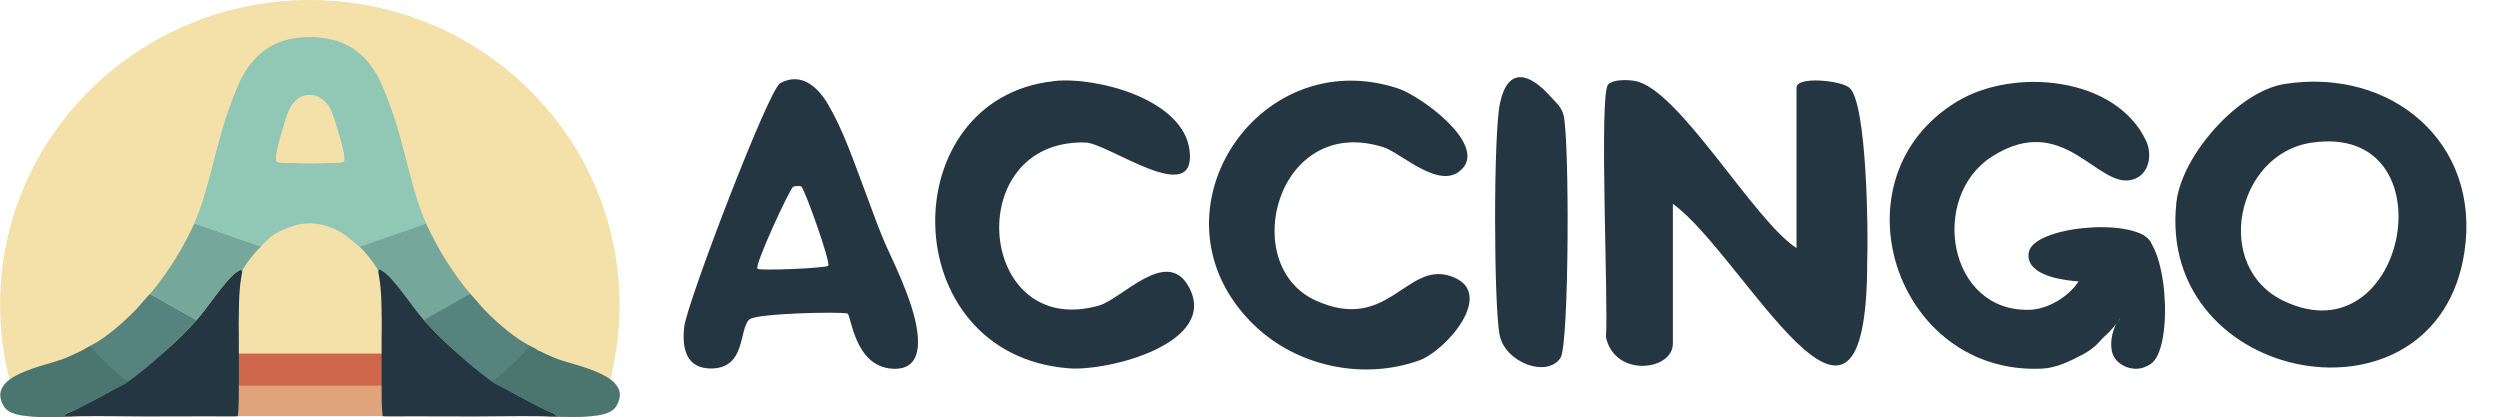
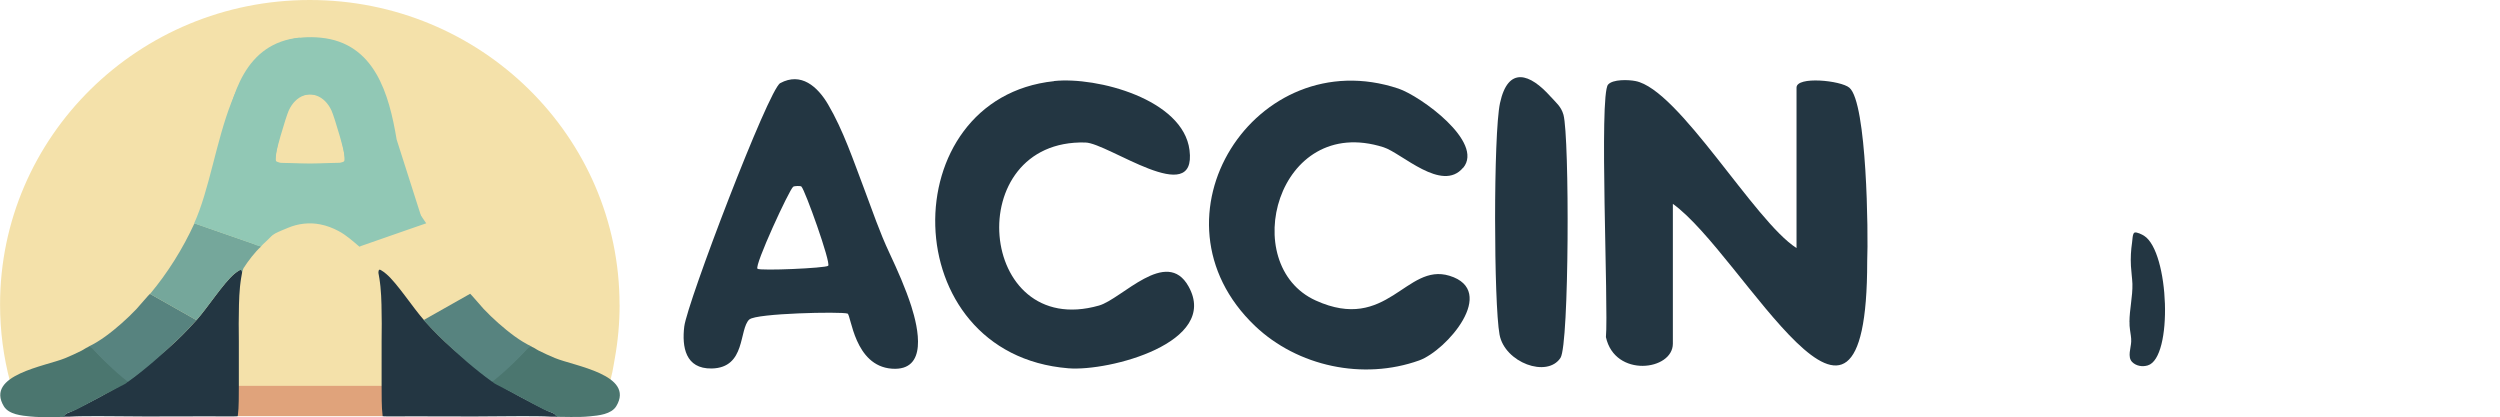
<svg xmlns="http://www.w3.org/2000/svg" id="Layer_1" version="1.1" viewBox="0 0 388.75 64.86">
  <defs>
    <style>
      .st0 {
        fill: none;
      }

      .st1 {
        fill: #f4e1aa;
      }

      .st2 {
        fill: #cf674a;
      }

      .st3 {
        fill: #91c8b5;
      }

      .st4 {
        fill: #57837f;
      }

      .st5 {
        fill: #e0a37b;
      }

      .st6 {
        fill: #233642;
      }

      .st7 {
        fill: #75a79b;
      }

      .st8 {
        fill: #4b766f;
      }
    </style>
  </defs>
  <g>
    <path class="st1" d="M96.35,47.38c0,2.81-.25,5.61-.75,8.37-.24,1.34-.44,2.84-.94,4.11-.46,1.2-1.52.75-2.7.72-5.74-.19-11.48-.19-17.21-.2-9.63-.01-19.25-.02-28.88-.04-3.25,0-6.5,0-9.74.18-1.93.11-3.84.3-5.77.44-5.05.38-10.13.52-15.2.4-2.57-.05-5.13-.17-7.69-.36-1.25-.09-2.49-.19-3.74-.31-1.34-.13-1.78.09-2.14-1.25-1.05-3.93-1.58-8-1.58-12.07C0,21.21,21.57,0,48.17,0s48.17,21.21,48.17,47.38h0Z" />
-     <rect class="st2" x="36.89" y="54.98" width="22.72" height="5.02" />
    <rect class="st5" x="36.98" y="60" width="22.62" height="4.71" />
    <g>
      <g>
        <path class="st6" d="M37.14,54.98c-.02,1.67.02,3.36,0,5.02-.02,1.57.03,3.14-.16,4.71-.01.08-3.93.03-4.3.03-3.33.02-6.67.02-10,.02-3.24,0-6.48-.08-9.71-.04-.36,0-.72.01-1.08.02s-.72.03-1.08.05c-.11,0-.95-.02-.99.05.31-.61.99-.7,1.55-.98.7-.35,1.4-.7,2.1-1.06,1.37-.7,2.72-1.42,4.05-2.18,1.13-.65,2.31-1.3,3.36-2.08.95-.71,1.78-1.57,2.72-2.3.83-.64,1.65-1.3,2.45-1.99,1.6-1.38,3.07-2.88,4.48-4.45,1.72-1.92,4.19-5.77,5.9-7.21.27-.22.53-.43.84-.6.04-.02.08-.04.13-.05s.1,0,.13.02c.04.04.05.1.07.15.02.13.06.25.03.37-.02.09-.04.18-.05.27-.04.19-.07.39-.1.58-.07.42-.11.84-.16,1.25-.09.93-.14,1.86-.16,2.79s-.04,1.95-.04,2.93c0,.92.01,1.85.02,2.77v1.89Z" />
        <path class="st8" d="M19.44,58.73c.14.1.27.21.36.33.2.27,0,.4-.27.59-.23.15-.48.25-.72.38-1.67.9-3.38,1.75-5.04,2.67-.4.23-.82.43-1.23.65-.42.23-.84.44-1.29.61-.3.11-.62.19-.9.36-.21.13-.33.28-.4.51-.76.01-1.52.02-2.29.03-.99.01-1.98,0-2.96-.1-1.32-.12-3.33-.31-4.1-1.58-2.94-4.88,6.55-6.25,9.52-7.48.86-.36,1.71-.74,2.54-1.16.37-.18.81-.54,1.2-.63.36-.08.58.23.82.48,1.06,1.12,2.17,2.19,3.33,3.2.3.26.6.52.9.77.14.12.34.25.51.38h.01Z" />
      </g>
      <g>
        <path class="st4" d="M30.54,49.8c-.96,1.07-1.95,2.12-3,3.11-2.43,2.31-4.93,4.51-7.65,6.47-1.11-.88-2.17-1.81-3.19-2.8-.51-.49-1.01-.99-1.5-1.51-.25-.27-.51-.53-.76-.8s-.39-.28-.73-.35c1.89-.88,3.66-2.29,5.22-3.66.81-.71,1.58-1.46,2.32-2.24.19-.2,2.03-2.35,2.07-2.33l7.22,4.08h0Z" />
        <path class="st0" d="M43.5,25.3c-.12-.03-.59-.24-.63-.31-.28-.46,1.69-6.93,2.1-7.8,1.06-2.28,3.24-3.25,5.53-1.87,1.36.82,2.97,7.05,3.09,8.69.02.23.16,1.3-.19,1.3-2.2,0-8.18.41-9.89,0Z" />
        <path class="st7" d="M37.91,41.62s-.02.02-.02.04c-.14.24-.16.53-.26.79,0-.13.01-.27-.04-.38-.11-.2-.4,0-.54.08-.21.13-.41.28-.6.43-1.71,1.44-4.18,5.29-5.9,7.21l-7.22-4.08c2.78-3.32,5.1-7.05,6.91-10.99l10.37,3.61s-.33.3-.37.34c-.13.13-.25.26-.37.39-.25.28-.49.56-.72.85s-.45.58-.67.89c-.2.27-.37.54-.55.81h0Z" />
      </g>
    </g>
    <path class="st3" d="M66.28,34.73h-.02c-.92.32-1.85.64-2.77.96l-4.76,1.66-1.89.66-.61.21s-.34.14-.34.14c-1.04-.88-2.02-1.78-3.24-2.43-.9-.48-1.86-.85-2.86-1.04-1.67-.33-3.42-.13-4.99.53-.67.28-1.37.55-2.01.88-.6.3-1.14.82-1.82.93-2.85.46-9.39-3.18-10.21-2.98l4.01-12.56c1.17-7.01,3.37-15,11.8-15.84M53.65,24.99c.28-.46-1.69-6.93-2.1-7.8-1.06-2.28-3.24-3.25-5.53-1.87-1.36.82-2.97,7.05-3.09,8.69-.02.23-.16,1.3.19,1.3,2.2,0,8.18.41,9.89,0,.12-.03.59-.24.63-.31Z" />
-     <path class="st7" d="M58.57,41.63s.02.02.02.04c.14.24.16.53.26.79,0-.13-.01-.27.04-.38.11-.2.4,0,.54.08.21.13.41.28.6.43,1.71,1.44,4.18,5.29,5.9,7.21l7.22-4.08c-2.78-3.32-5.1-7.05-6.91-10.99l-10.37,3.61s.33.3.37.34c.13.13.25.26.37.39.25.28.49.56.72.85s.45.58.67.89c.2.27.37.54.55.81h0Z" />
    <path class="st6" d="M59.34,54.98c.02,1.67-.02,3.36,0,5.02.02,1.57-.03,3.14.16,4.71.01.08,3.93.03,4.3.03,3.33.02,6.67.02,10,.02,3.33,0,6.48-.08,9.71-.04.36,0,.72.01,1.08.02s.72.03,1.08.05c.11,0,.95-.02.99.05-.31-.61-.99-.7-1.55-.98-.7-.35-1.4-.7-2.1-1.06-1.37-.7-2.72-1.42-4.05-2.18-1.13-.65-2.31-1.3-3.36-2.08-.95-.71-1.78-1.57-2.72-2.3-.83-.64-1.65-1.3-2.45-1.99-1.6-1.38-3.07-2.88-4.48-4.45-1.72-1.92-4.19-5.77-5.9-7.21-.27-.22-.53-.43-.84-.6-.04-.02-.08-.04-.13-.05s-.1,0-.13.02c-.04.04-.05.1-.07.15-.02.13-.06.25-.03.37.02.09.04.18.05.27.04.19.07.39.1.58.07.42.11.84.16,1.25.09.93.14,1.86.16,2.79s.04,1.95.04,2.93c0,.92-.01,1.85-.02,2.77,0,.63,0,1.26,0,1.89Z" />
    <path class="st3" d="M65.66,34.26c-.83-.2-7.36,3.45-10.21,2.98-.62-.1-1.17-.53-1.68-.86-.59-.37-1.17-.73-1.81-1.03-.22-.1-.44-.2-.67-.28-.16-.05-.33-.1-.49-.14-.93-.24-1.87-.62-2.85-.54-.68.06-1.41.13-2.07.34-.91.29-1.87.62-2.67,1.14-.73.48-1.27,1.17-1.92,1.75-.25.22-.52.48-.73.73-.14-.1-.42-.11-.59-.17-.21-.08-.41-.19-.62-.26l-2-.7-4.72-1.64-2.44-.85c4.69-10.21,4.22-30.4,19.69-28.87,8.43.83,10.63,8.83,11.8,15.84l4.01,12.56h-.01ZM43.44,25.3c1.72.41,7.69,0,9.89,0,.36,0,.21-1.06.19-1.3-.12-1.63-1.73-7.86-3.09-8.69-2.3-1.39-4.47-.42-5.53,1.87-.4.87-2.37,7.34-2.1,7.8.04.07.52.28.63.31Z" />
-     <path class="st3" d="M34.79,21.74c1.17-7.01,3.37-15,11.8-15.84,15.46-1.53,14.99,18.66,19.69,28.87l-2.44.85-4.72,1.64-2,.7c-.21.07-.42.18-.62.26-.17.07-.45.07-.59.17-.22-.25-.49-.51-.73-.73-.65-.57-1.19-1.26-1.92-1.75-.8-.52-1.77-.86-2.67-1.14-.66-.2-1.39-.28-2.07-.34-.98-.08-1.92.29-2.85.54-.16.04-.33.08-.49.14-.23.08-.45.17-.67.28-.63.3-1.22.66-1.81,1.03-.52.33-1.07.75-1.68.86-2.85.46-9.39-3.18-10.21-2.98l4.01-12.56h-.01ZM53.65,25.04c.28-.46-1.69-6.93-2.1-7.8-1.06-2.28-3.24-3.25-5.53-1.87-1.36.82-2.97,7.05-3.09,8.69-.02.23-.16,1.3.19,1.3,2.2,0,8.18.41,9.89,0,.12-.03.59-.24.63-.31Z" />
    <path class="st8" d="M76.99,58.71c-.14.1-.27.21-.36.33-.2.27,0,.4.27.59.23.15.48.25.72.38,1.67.9,3.38,1.75,5.04,2.67.4.23.82.43,1.23.65.42.23.84.44,1.29.61.3.11.62.19.9.36.21.13.33.28.4.51.76.01,1.52.02,2.29.03.99.01,1.98,0,2.96-.1,1.32-.12,3.33-.31,4.1-1.58,2.94-4.88-6.55-6.25-9.52-7.48-.86-.36-1.71-.74-2.54-1.16-.37-.18-.81-.54-1.2-.63-.36-.08-.58.23-.82.48-1.06,1.12-2.17,2.19-3.33,3.2-.3.26-.6.52-.9.77-.14.12-.34.25-.51.38h-.01Z" />
    <path class="st4" d="M65.89,49.79c.96,1.07,1.95,2.12,3,3.11,2.43,2.31,4.93,4.51,7.65,6.47,1.11-.88,2.17-1.81,3.19-2.8.51-.49,1.01-.99,1.5-1.51.25-.27.51-.53.76-.8s.39-.28.73-.35c-1.89-.88-3.66-2.29-5.22-3.66-.81-.71-1.58-1.46-2.32-2.24-.19-.2-2.03-2.35-2.07-2.33l-7.22,4.08h0Z" />
  </g>
  <path class="st0" d="M242.6,71.49c9.26-1.49,6.38,15.05-1.79,10.95-4.7-2.37-3.12-10.16,1.79-10.95Z" />
  <path class="st6" d="M208.76,78.77v-11.1c0-.8,2.92-.49,3.48,0,1.16,1.03,1.25,10.14,1.18,12.02,0,16.75-8.15-.48-12.79-3.98v9.67c0,1.87-3.82,2.37-4.41-.46.18-2.13-.46-16.73.14-17.47.31-.39,1.34-.34,1.8-.25,2.87.57,7.84,9.71,10.6,11.56h0Z" />
  <path class="st6" d="M240.86,67.42c7.02-1.16,12.92,4.05,11.83,11.63-1.84,12.76-20.27,9.24-18.95-3.43.34-3.23,4.06-7.69,7.12-8.2h0ZM242.6,71.49c-4.91.79-6.49,8.58-1.79,10.95,8.17,4.11,11.05-12.43,1.79-10.95Z" />
  <path class="st6" d="M229.89,83.94c.06-.11.11-.22.18-.33-.28.46-.65.94-1.05,1.3-.23.21-.4.47-.64.68-.25.23-.53.42-.83.58-.82.44-1.69.9-2.63.95-9.7.49-13.89-13.23-5.57-18.49,3.73-2.36,10.44-1.72,12.42,2.75.42.94.21,2.33-.88,2.68-2.3.72-4.51-4.78-9.25-1.6-4.16,2.79-2.9,10.81,2.51,10.6,1.2-.05,2.56-.93,3.19-1.96-.1,0-.22-.02-.35-.03-1.14-.12-3.14-.53-2.93-1.97.27-1.81,6.78-2.44,7.95-.83.72.99.87,7.47.2,8.36-.74.98-2.47.49-2.68-.73-.06-.38-.04-.79.05-1.16.03-.15.08-.3.14-.44.03-.06.04-.12.06-.18s.07-.12.08-.19v-.04c.05-.11.13-.19.21-.29" />
  <path class="st6" d="M159.92,67.22c2.81-.31,8.49,1.26,8.91,4.78.49,4.09-5.35-.49-6.85-.53-8.22-.23-7.14,13.69.9,11.29,1.51-.45,4.44-4.05,5.89-1.32,2.06,3.89-5.23,5.89-7.9,5.66-11.48-.97-11.56-18.7-.94-19.87h-.01Z" />
  <path class="st6" d="M186.82,73.22c-1.39,1.75-4.04-1.01-5.23-1.41-7.03-2.35-9.62,8.15-4.47,10.61,4.71,2.25,5.93-2.63,8.8-1.71,3.21,1.03-.18,5.18-2,5.86-3.69,1.38-7.99.42-10.79-2.39-7.45-7.47.04-19.72,9.43-16.44,1.45.51,5.67,3.71,4.27,5.48h0Z" />
  <path class="st6" d="M139.87,83.71c-.7.7-.21,3.35-2.48,3.4-1.74.03-1.96-1.5-1.8-2.9.19-1.64,5.54-16.41,6.31-16.85,1.38-.78,2.46.24,3.14,1.46,1.01,1.81,1.68,3.91,2.38,5.87.54,1.5,1.01,2.98,1.66,4.44.54,1.2,1.05,2.41,1.43,3.67.46,1.5,1.12,4.5-1.28,4.32-2.48-.18-2.68-3.74-2.92-3.82-.43-.15-6.02-.02-6.45.41h0ZM143.29,74.51c-.06-.05-.45-.05-.54,0-.24.17-2.57,5.47-2.35,5.67.18.16,4.48-.04,4.65-.2.2-.2-1.54-5.31-1.76-5.48h0Z" />
  <path class="st6" d="M192.58,68.29c.34.4.69.67.84,1.25.4,1.56.38,15.89-.19,16.82-.87,1.41-3.67.33-4.01-1.6-.38-2.16-.41-13.89.03-16.03.53-2.59,1.98-2.04,3.33-.45h0Z" />
  <path class="st0" d="M143.29,74.51c.22.18,1.96,5.29,1.76,5.48-.17.17-4.47.36-4.65.2-.22-.2,2.1-5.5,2.35-5.67.08-.06.48-.06.54,0h0Z" />
  <path class="st6" d="M230.67,83.89c0,.17,0,.35.03.52.03.28.09.56.08.84-.01.43-.26,1.05.06,1.39.27.29.69.35,1.03.24,1.67-.52,1.42-7.87-.25-8.97-.12-.08-.49-.28-.63-.22-.13.06-.13.51-.15.67-.07.54-.11,1.09-.07,1.64.02.41.08.82.09,1.22.02.89-.19,1.77-.19,2.65,0,0,0,.02,0,.02Z" />
  <path class="st6" d="M273.8,73.01c-1.39,1.75-4.04-1.01-5.23-1.41-7.03-2.35-9.62,8.15-4.47,10.61,4.71,2.25,5.93-2.63,8.8-1.71,3.21,1.03-.18,5.18-2,5.86-3.69,1.38-7.99.42-10.79-2.39-7.45-7.47.04-19.72,9.43-16.44,1.45.51,5.67,3.71,4.27,5.48h-.01Z" />
  <path class="st6" d="M282.47,67.3c7.02-1.16,12.92,4.05,11.83,11.63-1.84,12.76-20.27,9.24-18.95-3.43.34-3.23,4.06-7.69,7.12-8.2h0ZM284.21,71.37c-4.91.79-6.49,8.58-1.79,10.95,8.17,4.11,11.05-12.43,1.79-10.95Z" />
  <path class="st6" d="M255.1,83.32c3.02-.49,2.08,4.91-.58,3.57-1.53-.77-1.02-3.31.58-3.57Z" />
  <path class="st0" d="M359.36,22.2c21.9-3.35,15.08,33.82-4.23,24.6-11.11-5.32-7.37-22.83,4.23-24.6Z" />
  <path class="st6" d="M279.36,38.57V13.62c0-1.81,6.9-1.11,8.22.02,2.74,2.32,2.95,22.77,2.77,27,0,37.64-19.26-1.07-30.22-8.94v21.74c0,4.2-9.02,5.34-10.41-1.02.42-4.78-1.09-37.59.33-39.26.74-.86,3.18-.77,4.25-.56,6.78,1.28,18.52,21.82,25.06,25.97h0Z" />
-   <path class="st6" d="M355.25,13.06c16.59-2.6,30.55,9.1,27.97,26.13-4.34,28.66-47.92,20.75-44.79-7.71.79-7.27,9.6-17.29,16.82-18.42ZM359.36,22.2c-11.61,1.77-15.35,19.28-4.23,24.6,19.31,9.24,26.13-27.94,4.23-24.6Z" />
-   <path class="st6" d="M329.3,50.17c.14-.25.26-.51.42-.75-.67,1.04-1.55,2.11-2.48,2.91-.54.47-.95,1.07-1.51,1.53-.6.51-1.26.95-1.97,1.32-1.93,1-4,2.04-6.22,2.14-22.93,1.09-32.83-29.73-13.17-41.56,8.81-5.3,24.67-3.86,29.36,6.16.98,2.12.51,5.25-2.09,6-5.44,1.62-10.66-10.75-21.88-3.58-9.83,6.29-6.85,24.3,5.93,23.83,2.83-.11,6.04-2.09,7.53-4.41-.25-.02-.53-.04-.83-.07-2.69-.28-7.43-1.19-6.92-4.42.65-4.06,16.03-5.48,18.79-1.88,1.7,2.21,2.05,16.79.46,18.79-1.74,2.19-5.85,1.09-6.34-1.65-.16-.86-.09-1.77.11-2.6.09-.33.19-.68.33-1,.07-.14.09-.28.16-.4s.16-.28.19-.44c0-.05,0-.04.02-.09.12-.25.32-.44.49-.65" />
  <path class="st6" d="M163.92,12.6c6.64-.7,20.07,2.83,21.05,10.75,1.16,9.18-12.66-1.11-16.19-1.19-19.44-.53-16.87,30.76,2.12,25.35,3.56-1.02,10.5-9.11,13.92-2.97,4.88,8.73-12.36,13.24-18.68,12.73-27.13-2.18-27.34-42-2.23-44.65v-.02Z" />
  <path class="st6" d="M227.51,26.08c-3.28,3.93-9.55-2.28-12.36-3.18-16.61-5.29-22.74,18.31-10.55,23.83,11.15,5.06,14.03-5.92,20.79-3.85,7.59,2.32-.42,11.62-4.72,13.17-8.71,3.11-18.89.93-25.51-5.36-17.61-16.79.11-44.3,22.28-36.92,3.42,1.14,13.4,8.34,10.08,12.33v-.02Z" />
  <path class="st6" d="M116.53,49.66c-1.67,1.56-.49,7.53-5.86,7.64-4.11.07-4.64-3.37-4.27-6.51.44-3.69,13.1-36.87,14.92-37.86,3.25-1.76,5.81.54,7.43,3.28,2.39,4.06,3.97,8.8,5.64,13.19,1.28,3.39,2.39,6.71,3.93,9.97,1.26,2.69,2.48,5.43,3.39,8.25,1.07,3.37,2.63,10.11-3.02,9.71-5.86-.42-6.34-8.39-6.9-8.57-1.02-.33-14.22-.05-15.24.91l-.02-.02ZM124.62,29c-.14-.11-1.07-.11-1.28.04-.58.39-6.08,12.29-5.55,12.75.42.35,10.57-.09,10.99-.46.47-.44-3.65-11.92-4.16-12.31v-.02Z" />
  <path class="st6" d="M241.12,15.02c.79.9,1.63,1.51,2,2.83.95,3.51.9,35.71-.46,37.79-2.07,3.18-8.67.74-9.48-3.6-.9-4.86-.97-31.2.07-36.01,1.26-5.83,4.69-4.58,7.87-1Z" />
  <path class="st0" d="M124.62,29c.51.4,4.64,11.87,4.16,12.31-.4.37-10.57.81-10.99.46-.53-.46,4.97-12.36,5.55-12.75.19-.14,1.12-.14,1.28-.04v.02Z" />
  <path class="st6" d="M331.14,50.07c0,.39,0,.77.07,1.18.07.63.23,1.26.19,1.9-.04.95-.61,2.35.14,3.13.63.65,1.63.79,2.44.54,3.95-1.18,3.35-17.68-.58-20.16-.28-.18-1.16-.63-1.49-.49-.3.14-.32,1.14-.37,1.51-.18,1.21-.25,2.46-.18,3.69.05.91.19,1.83.23,2.76.05,2-.46,3.99-.46,5.97v-.02Z" />
</svg>